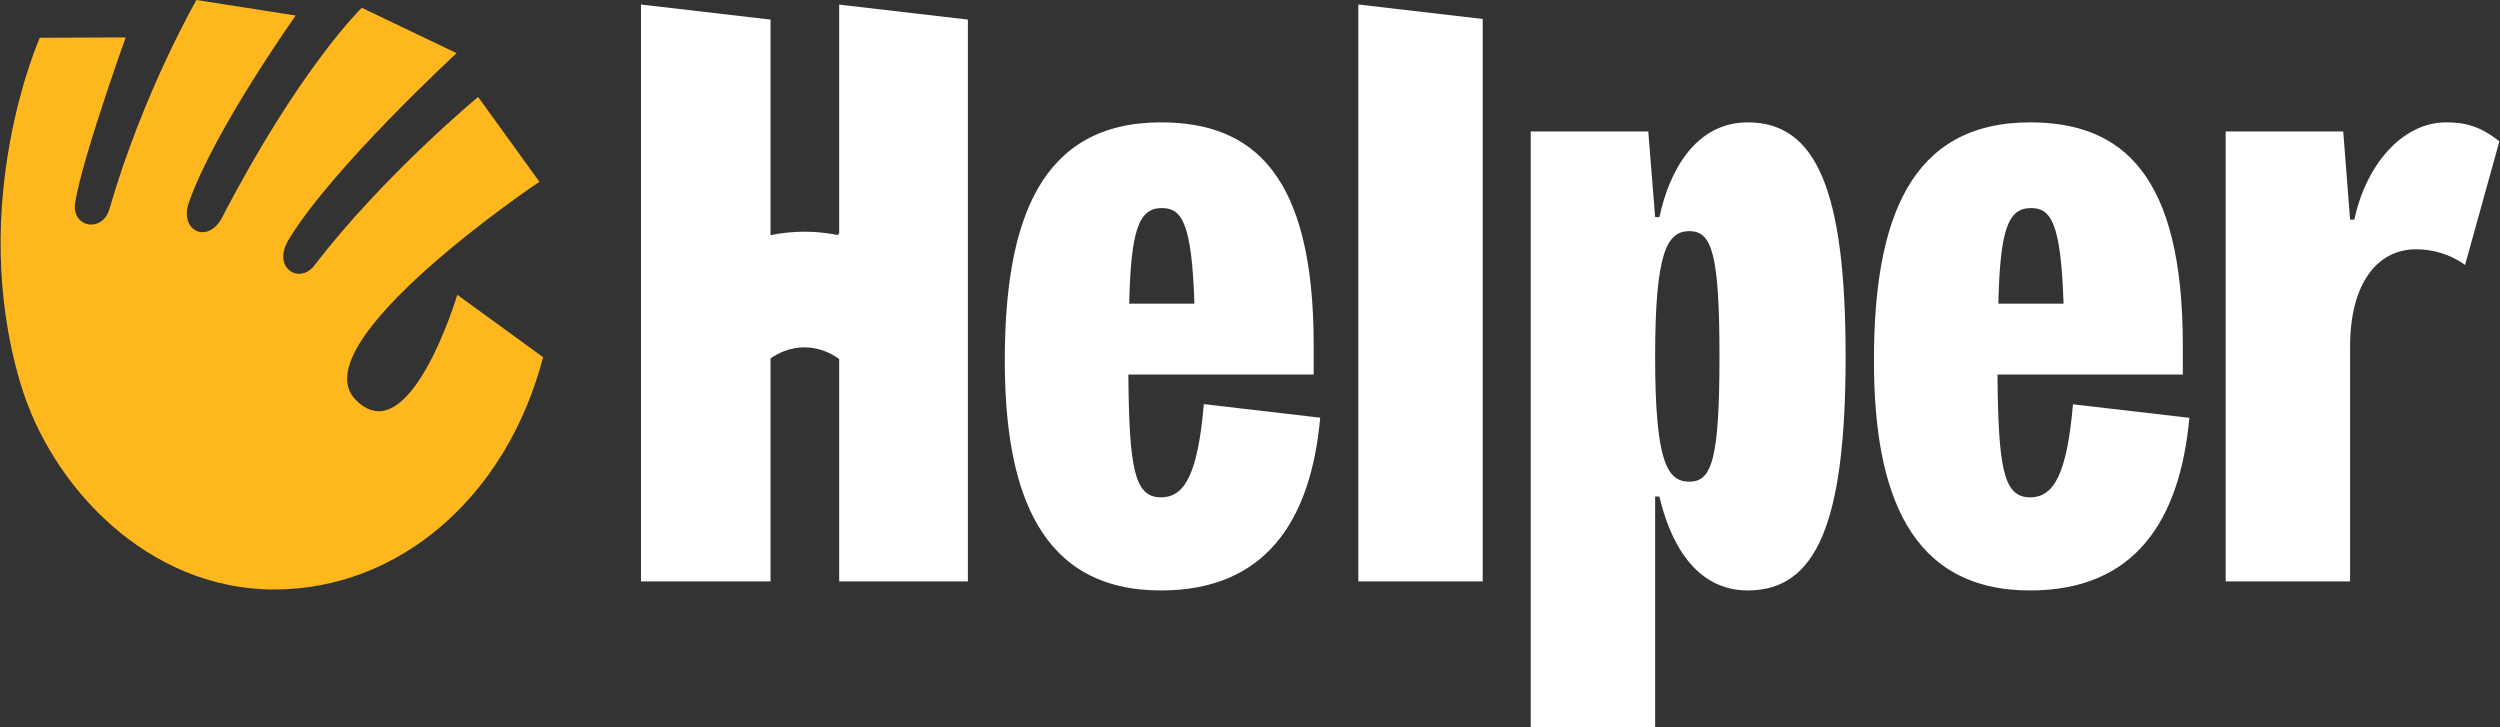
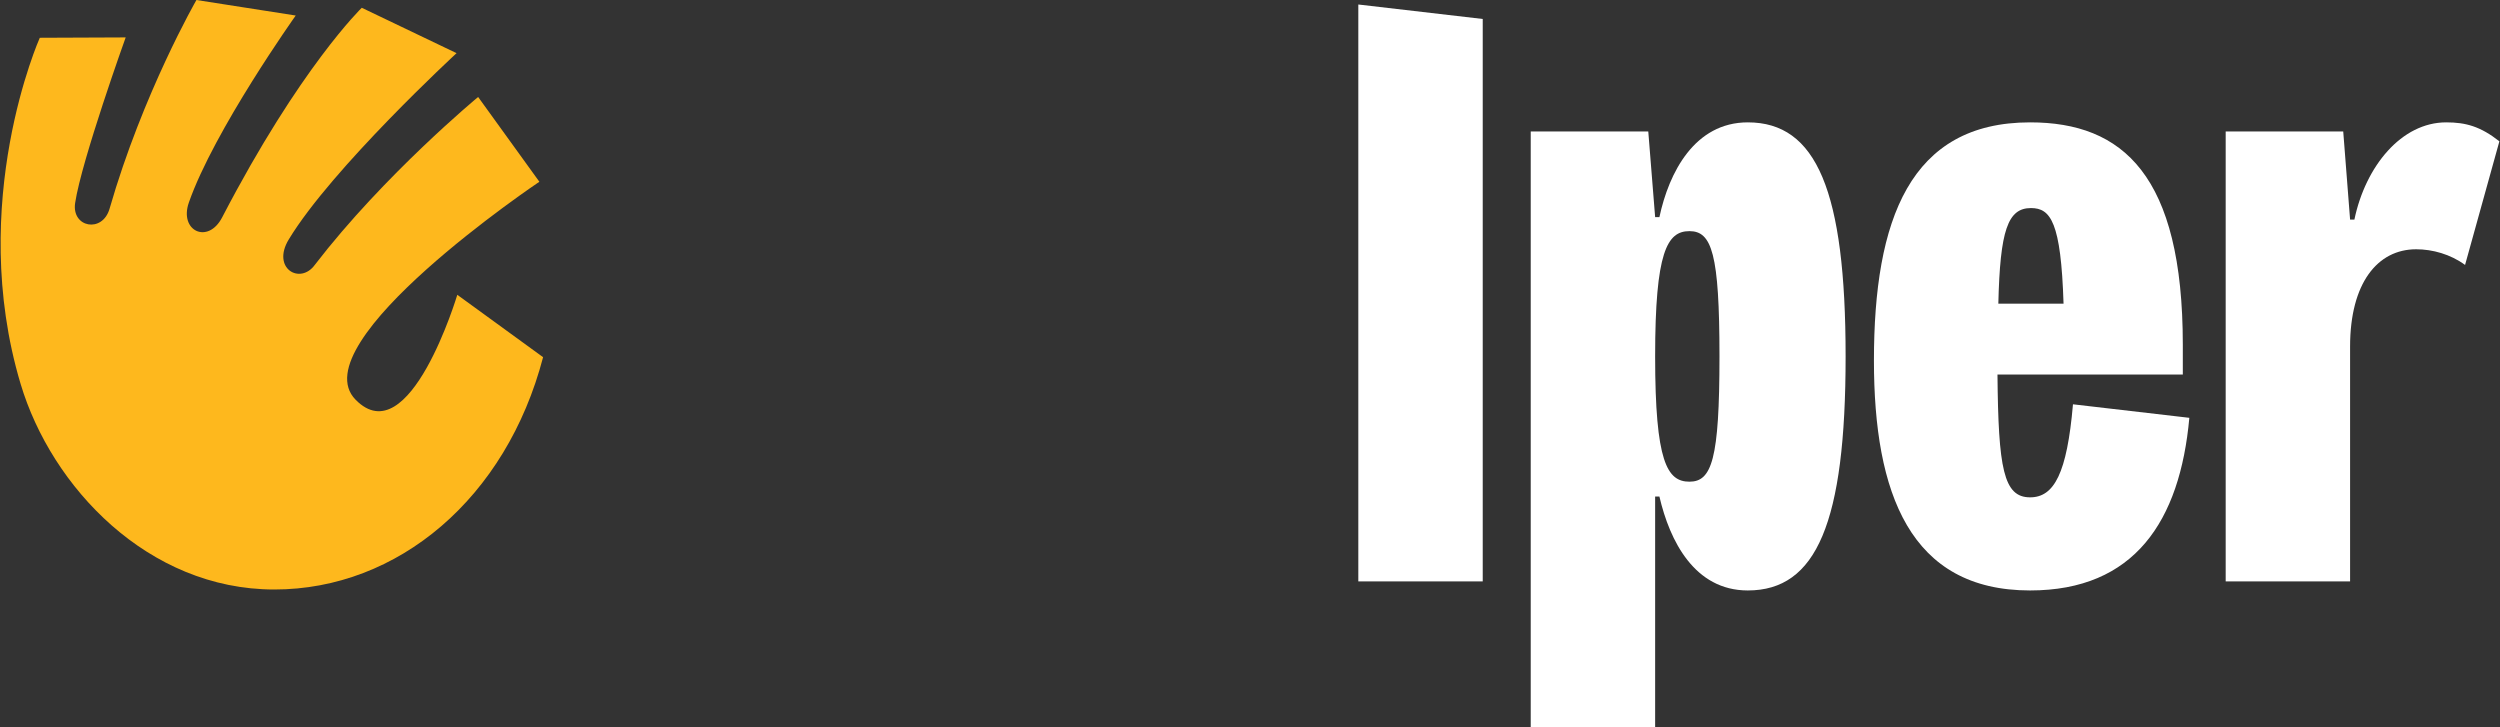
<svg xmlns="http://www.w3.org/2000/svg" width="110" height="32" viewBox="0 0 110 32" fill="none">
  <rect x="0" y="0" width="110" height="32" fill="#333333" stroke="none" />
  <g clip-path="url(#clip0_87_328)">
    <path d="M15.645 17.586C13.188 15.078 23.732 7.997 23.732 7.997L21.038 4.267C21.038 4.267 16.91 7.679 13.854 11.652C13.206 12.548 11.935 11.809 12.704 10.538C14.599 7.405 20.089 2.339 20.089 2.339L15.918 0.342C15.918 0.342 13.2 2.971 9.775 9.564C9.149 10.77 7.875 10.159 8.308 8.917C9.417 5.737 13.012 0.683 13.012 0.683L8.643 0C8.643 0 6.286 4.094 4.821 9.183C4.508 10.271 3.144 10.012 3.306 8.931C3.587 7.06 5.53 1.646 5.53 1.646L1.751 1.662C1.751 1.662 -1.481 8.902 0.906 16.889C2.265 21.437 6.518 25.938 12.069 25.938C17.511 25.938 22.275 21.918 23.896 15.716L20.121 12.971C20.121 12.971 18.017 20.009 15.645 17.586Z" fill="#FEB81D" />
-     <path d="M36.924 10.279H36.886V10.346C36.415 10.25 35.918 10.195 35.395 10.195C34.872 10.195 34.374 10.25 33.904 10.346V0.862L28.203 0.199V25.582H33.904V15.77C34.276 15.514 34.782 15.283 35.395 15.283C36.009 15.283 36.513 15.512 36.886 15.77C36.899 15.778 36.911 15.787 36.924 15.796V25.582H42.587V0.862L36.924 0.203V10.279Z" fill="white" />
-     <path d="M51.12 9.155C51.988 9.155 52.441 9.772 52.554 13.361H49.685C49.761 10.134 50.1 9.155 51.12 9.155ZM52.969 17.785C52.705 20.831 52.139 21.883 51.082 21.883C49.911 21.883 49.685 20.614 49.647 16.48H57.802V15.175C57.802 7.705 55.159 5.384 51.082 5.384C45.797 5.384 44.211 9.663 44.211 15.864C44.211 21.702 45.797 25.98 51.082 25.98C55.672 25.98 57.679 22.932 58.089 18.378L53.073 17.794L52.969 17.785Z" fill="white" />
    <path d="M59.766 25.582H65.24V0.835L59.766 0.198V25.582Z" fill="white" />
    <path d="M74.336 21.194C73.354 21.194 72.826 20.324 72.826 15.682C72.826 11.077 73.354 10.17 74.336 10.17C75.317 10.17 75.657 11.149 75.657 15.682C75.657 20.215 75.317 21.194 74.336 21.194ZM76.903 5.384C74.562 5.384 73.43 7.596 73.014 9.554H72.826L72.524 5.783H67.352V32H72.826V21.847H73.014C73.467 23.805 74.562 25.98 76.903 25.98C79.923 25.98 81.207 23.007 81.207 15.682C81.207 8.394 79.923 5.384 76.903 5.384Z" fill="white" />
    <path d="M89.362 9.155C90.23 9.155 90.683 9.772 90.796 13.361H87.927C88.003 10.134 88.342 9.155 89.362 9.155ZM89.324 21.883C88.154 21.883 87.927 20.614 87.889 16.48H96.044V15.175C96.044 7.705 93.401 5.384 89.324 5.384C84.039 5.384 82.453 9.663 82.453 15.864C82.453 21.702 84.039 25.98 89.324 25.98C93.912 25.98 95.919 22.935 96.331 18.384L91.211 17.789C90.947 20.832 90.381 21.883 89.324 21.883Z" fill="white" />
    <path d="M108.463 11.657L109.973 6.218C109.142 5.565 108.501 5.384 107.632 5.384C105.669 5.384 104.084 7.306 103.593 9.663H103.404L103.102 5.783H97.93V25.582H103.404V15.247C103.404 12.455 104.612 10.968 106.311 10.968C107.028 10.968 107.821 11.186 108.463 11.657Z" fill="white" />
  </g>
  <defs>
    <clipPath id="clip0_87_328">
      <rect width="110" height="32" fill="white" />
    </clipPath>
  </defs>
</svg>